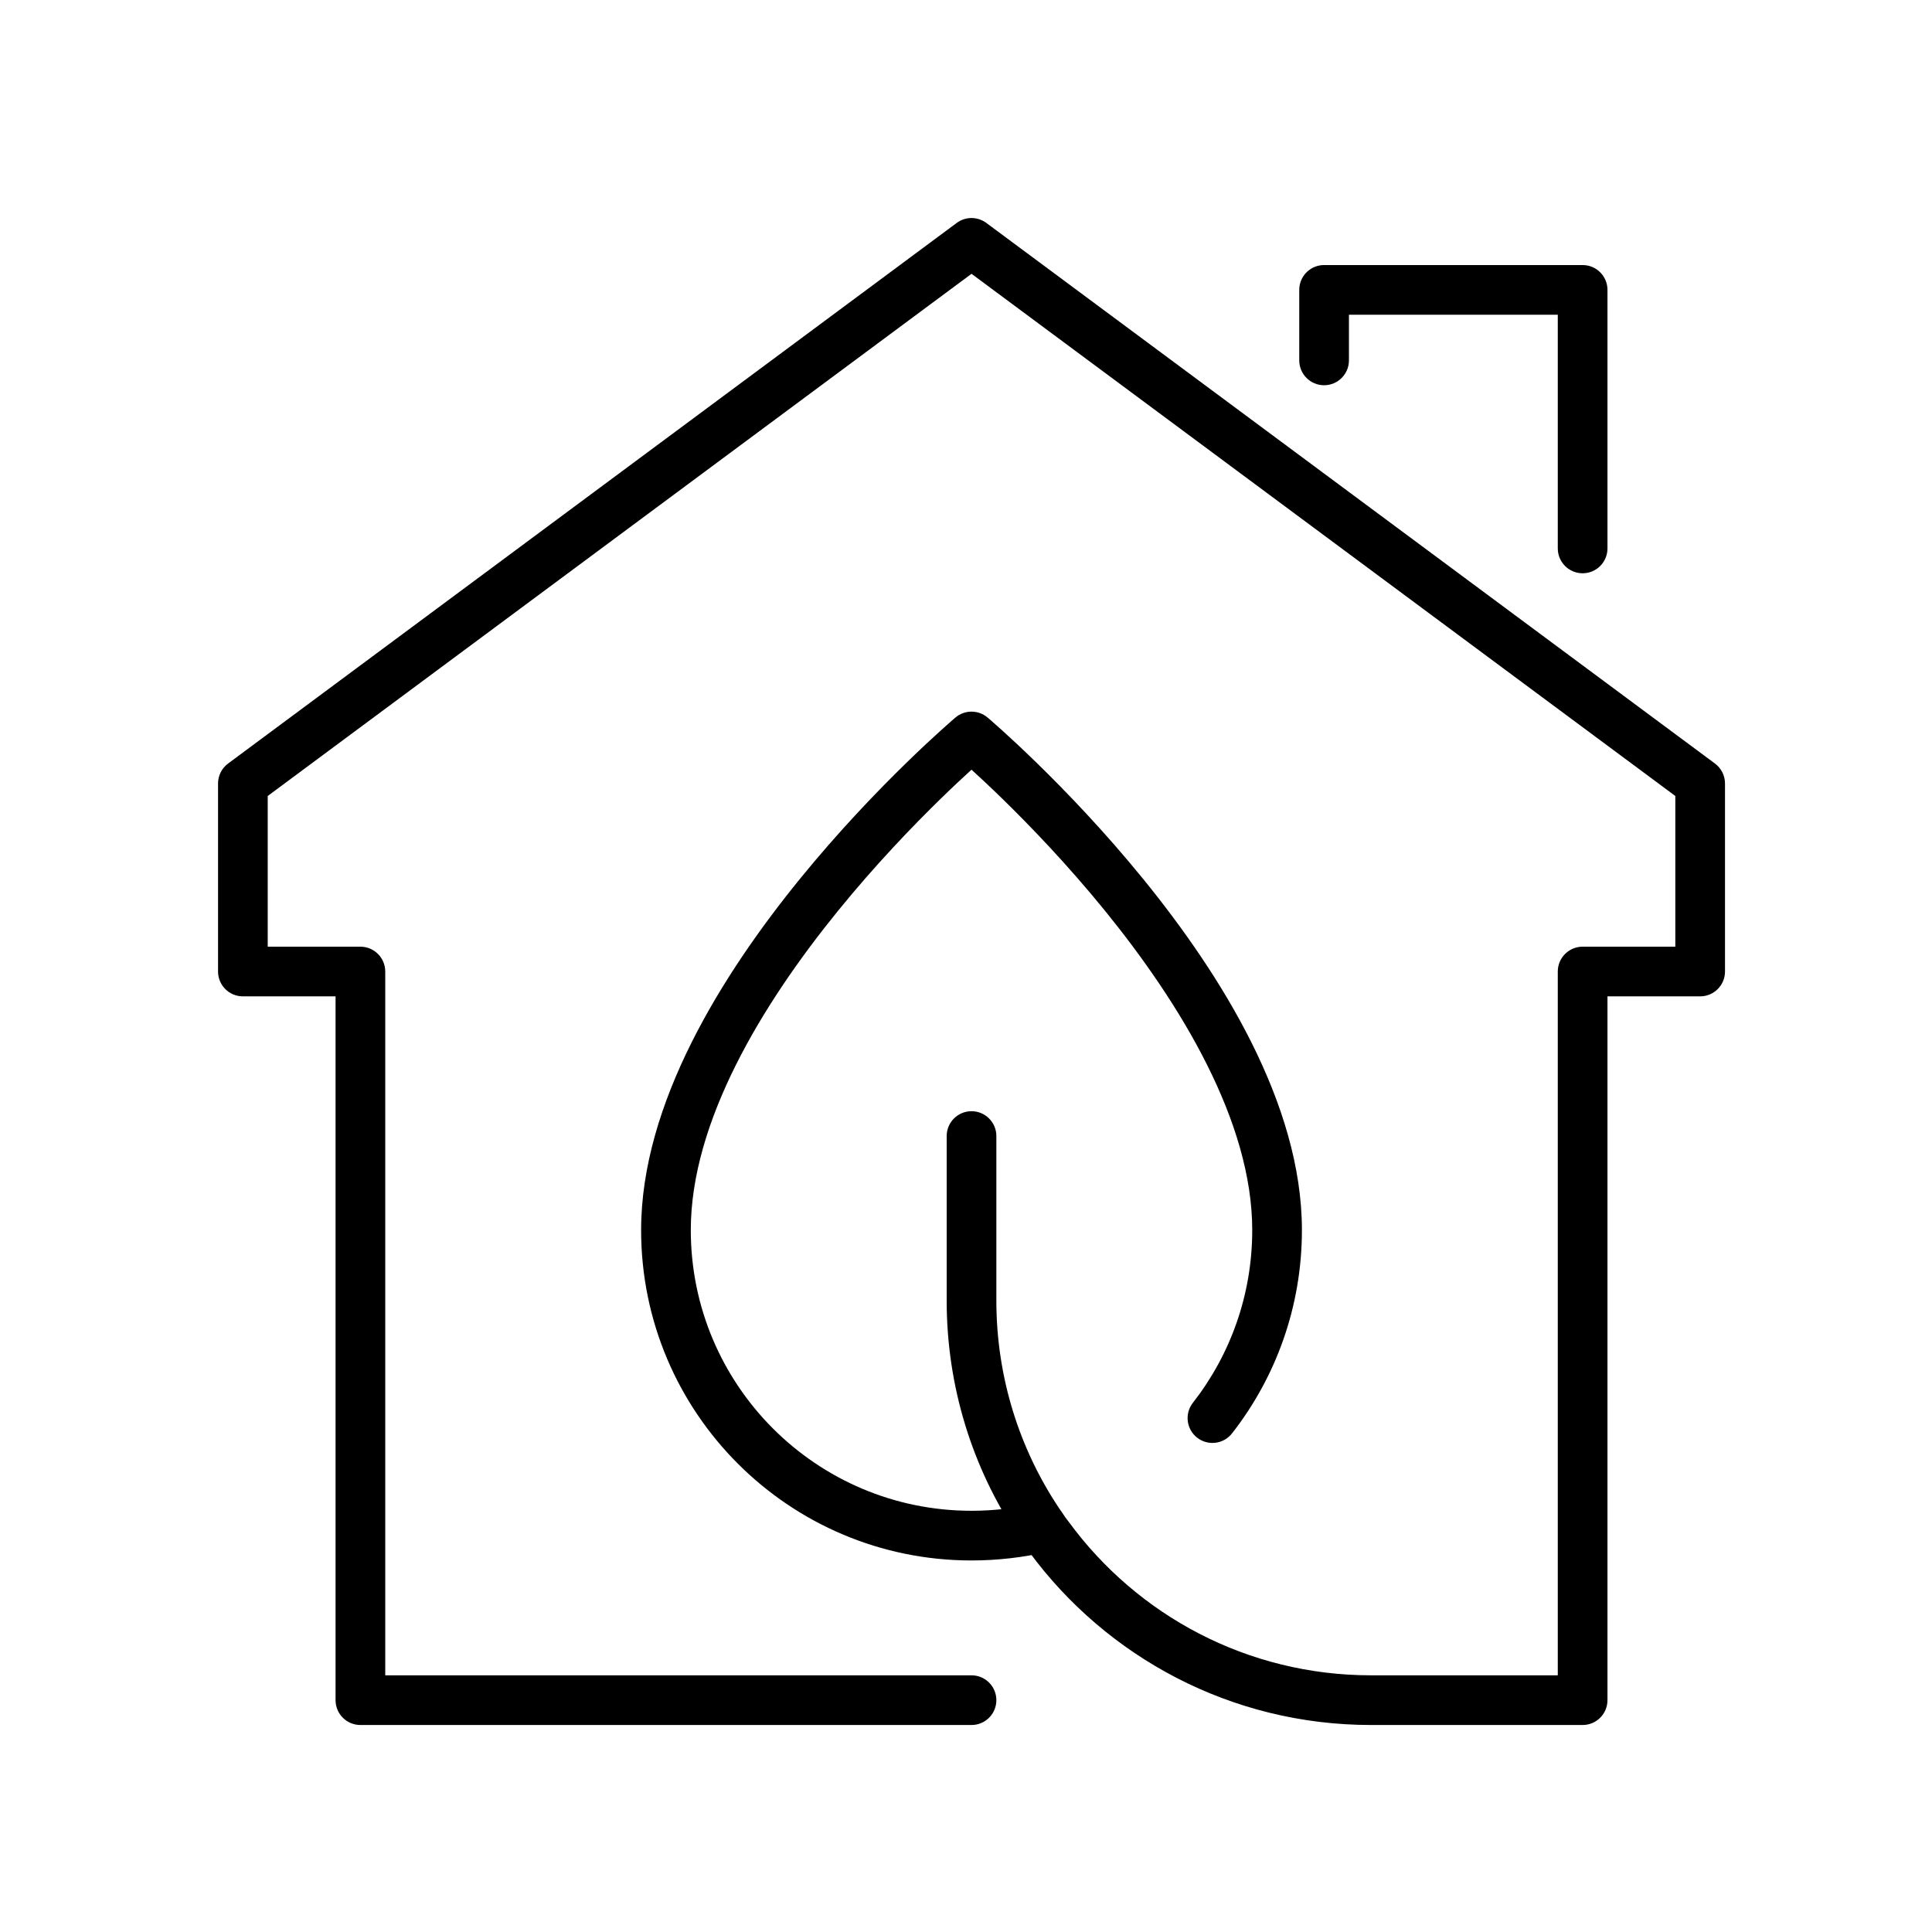
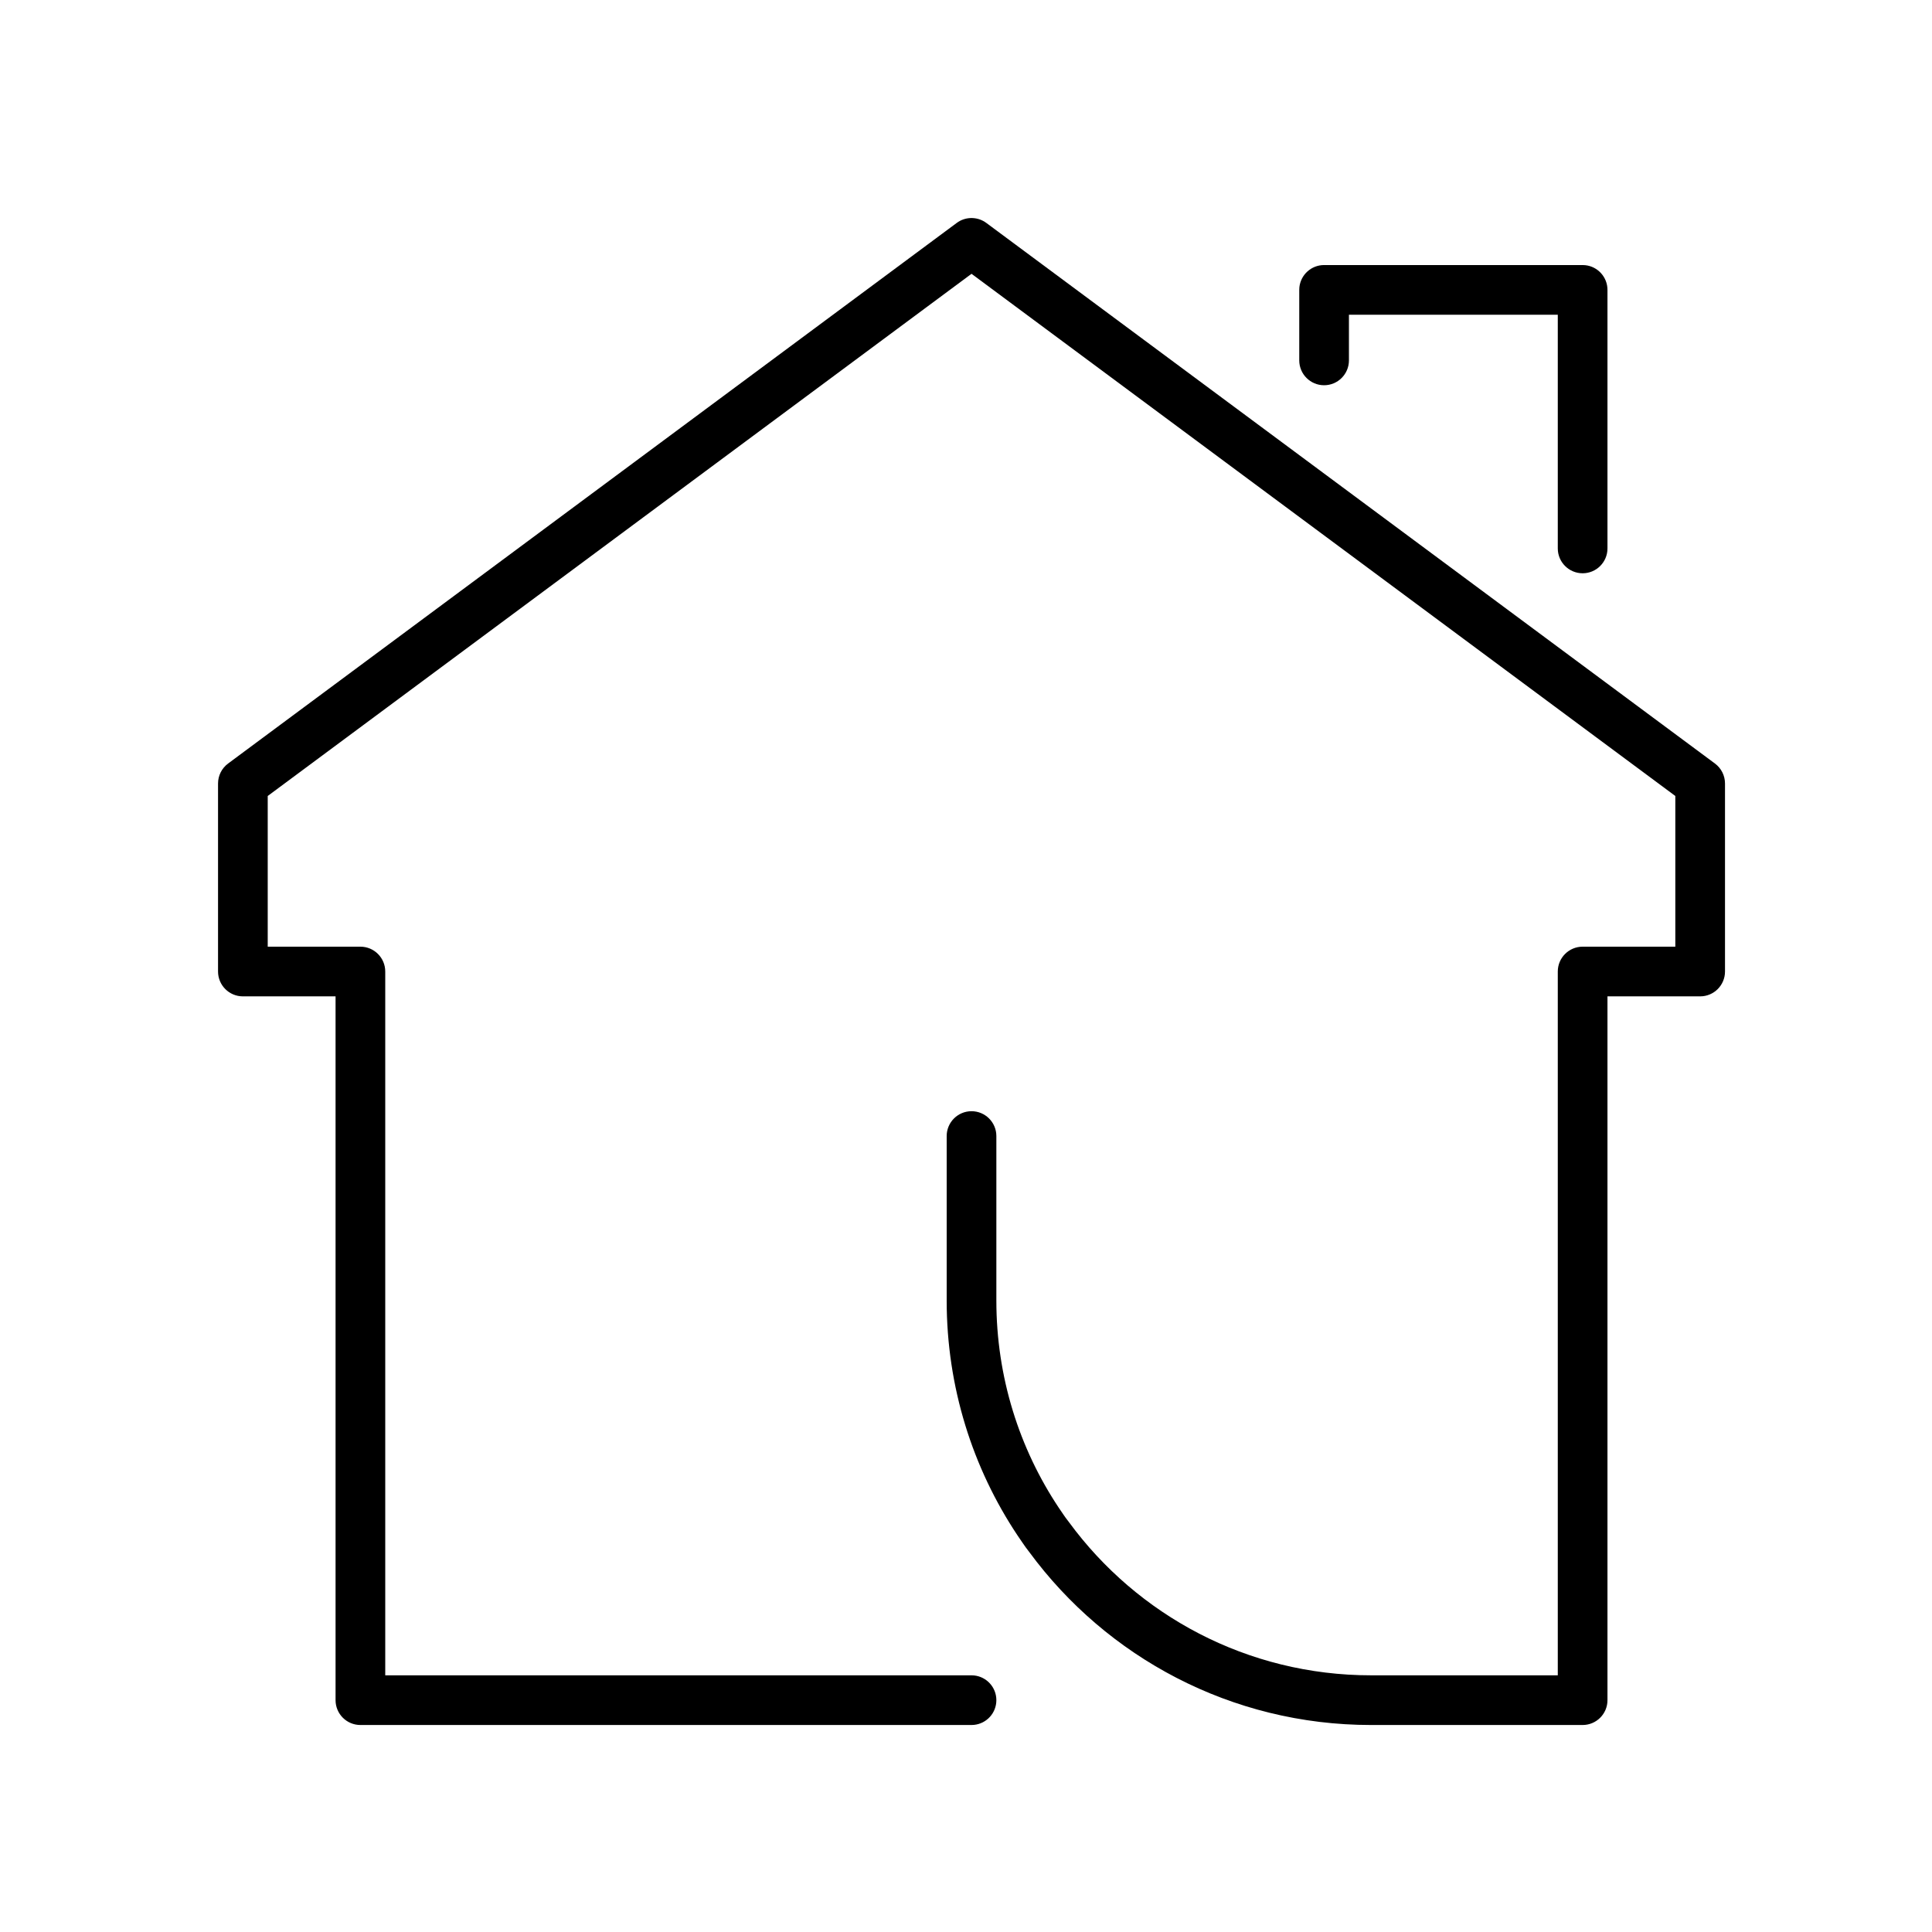
<svg xmlns="http://www.w3.org/2000/svg" width="175" height="175" viewBox="0 0 175 175" fill="none">
  <rect width="175" height="175" fill="white" />
  <path d="M86.811 20.089C87.59 19.604 88.594 19.64 89.341 20.193L155.341 69.161C155.913 69.586 156.25 70.256 156.25 70.968V88C156.25 89.243 155.243 90.25 154 90.25H145.604V154C145.604 155.243 144.597 156.25 143.354 156.25H124.193C111.501 156.25 100.23 150.091 93.242 140.597L92.897 140.141C92.786 139.99 92.672 139.827 92.56 139.655L92.161 139.069C88.105 132.982 85.75 125.645 85.75 117.807V102.903C85.75 101.661 86.757 100.653 88 100.653C89.243 100.653 90.25 101.661 90.25 102.903V117.807C90.25 124.735 92.33 131.207 95.906 136.575L96.258 137.091L96.301 137.156C96.367 137.259 96.439 137.361 96.522 137.474L96.81 137.853L96.84 137.894C103.012 146.303 112.974 151.75 124.193 151.75H141.104V88C141.104 86.758 142.112 85.75 143.354 85.75H151.75V72.1L88 24.801L24.25 72.1V85.75H32.645C33.888 85.75 34.895 86.758 34.895 88V151.75H88L88.231 151.762C89.365 151.877 90.25 152.835 90.25 154C90.25 155.165 89.365 156.123 88.231 156.238L88 156.25H32.645C31.403 156.25 30.395 155.243 30.395 154V90.25H22C20.757 90.25 19.75 89.243 19.75 88V70.968C19.75 70.256 20.087 69.586 20.659 69.161L86.659 20.193L86.811 20.089Z" fill="black" />
  <path d="M117.686 32.645V26.258L117.697 26.027C117.813 24.893 118.771 24.008 119.936 24.008H143.354L143.585 24.02C144.72 24.135 145.604 25.093 145.604 26.258V49.677C145.604 50.919 144.597 51.927 143.354 51.927C142.112 51.926 141.104 50.919 141.104 49.677V28.508H122.186V32.645C122.186 33.887 121.178 34.895 119.936 34.895C118.693 34.895 117.686 33.887 117.686 32.645Z" fill="black" />
-   <path d="M113.427 111.42C113.427 101.613 106.973 90.969 100.092 82.5C96.701 78.327 93.305 74.799 90.754 72.313C89.653 71.24 88.71 70.365 87.999 69.717C87.288 70.365 86.346 71.24 85.245 72.313C82.694 74.799 79.298 78.327 75.907 82.5C69.026 90.969 62.572 101.613 62.572 111.42C62.572 125.463 73.956 136.846 88 136.846C90.019 136.846 92 136.611 93.884 136.179C95.095 135.902 96.302 136.659 96.58 137.87C96.858 139.081 96.101 140.288 94.89 140.566C92.686 141.071 90.367 141.346 88 141.346C71.471 141.346 58.072 127.949 58.072 111.42C58.072 99.936 65.457 88.225 72.415 79.662C75.944 75.319 79.466 71.661 82.105 69.091C83.425 67.804 84.529 66.785 85.305 66.086C85.692 65.736 85.999 65.466 86.21 65.282C86.316 65.19 86.398 65.118 86.455 65.07C86.483 65.046 86.505 65.027 86.52 65.014C86.528 65.008 86.534 65.002 86.538 64.999C86.54 64.997 86.543 64.996 86.544 64.995L86.545 64.993C86.546 64.992 86.546 64.992 87.966 66.67L86.546 64.992C87.385 64.282 88.614 64.282 89.453 64.992L88 66.71C89.432 65.017 89.453 64.993 89.454 64.993L89.456 64.995C89.457 64.996 89.459 64.997 89.461 64.999C89.465 65.002 89.472 65.008 89.48 65.014C89.495 65.027 89.517 65.046 89.545 65.07C89.602 65.118 89.683 65.19 89.789 65.282C90.001 65.466 90.307 65.736 90.695 66.086C91.471 66.785 92.574 67.804 93.894 69.091C96.533 71.662 100.056 75.319 103.585 79.662C110.542 88.225 117.927 99.936 117.927 111.42C117.927 118.369 115.555 124.772 111.595 129.838C110.829 130.816 109.415 130.989 108.437 130.224C107.458 129.459 107.285 128.045 108.05 127.066C111.413 122.764 113.427 117.33 113.427 111.42Z" fill="black" />
</svg>